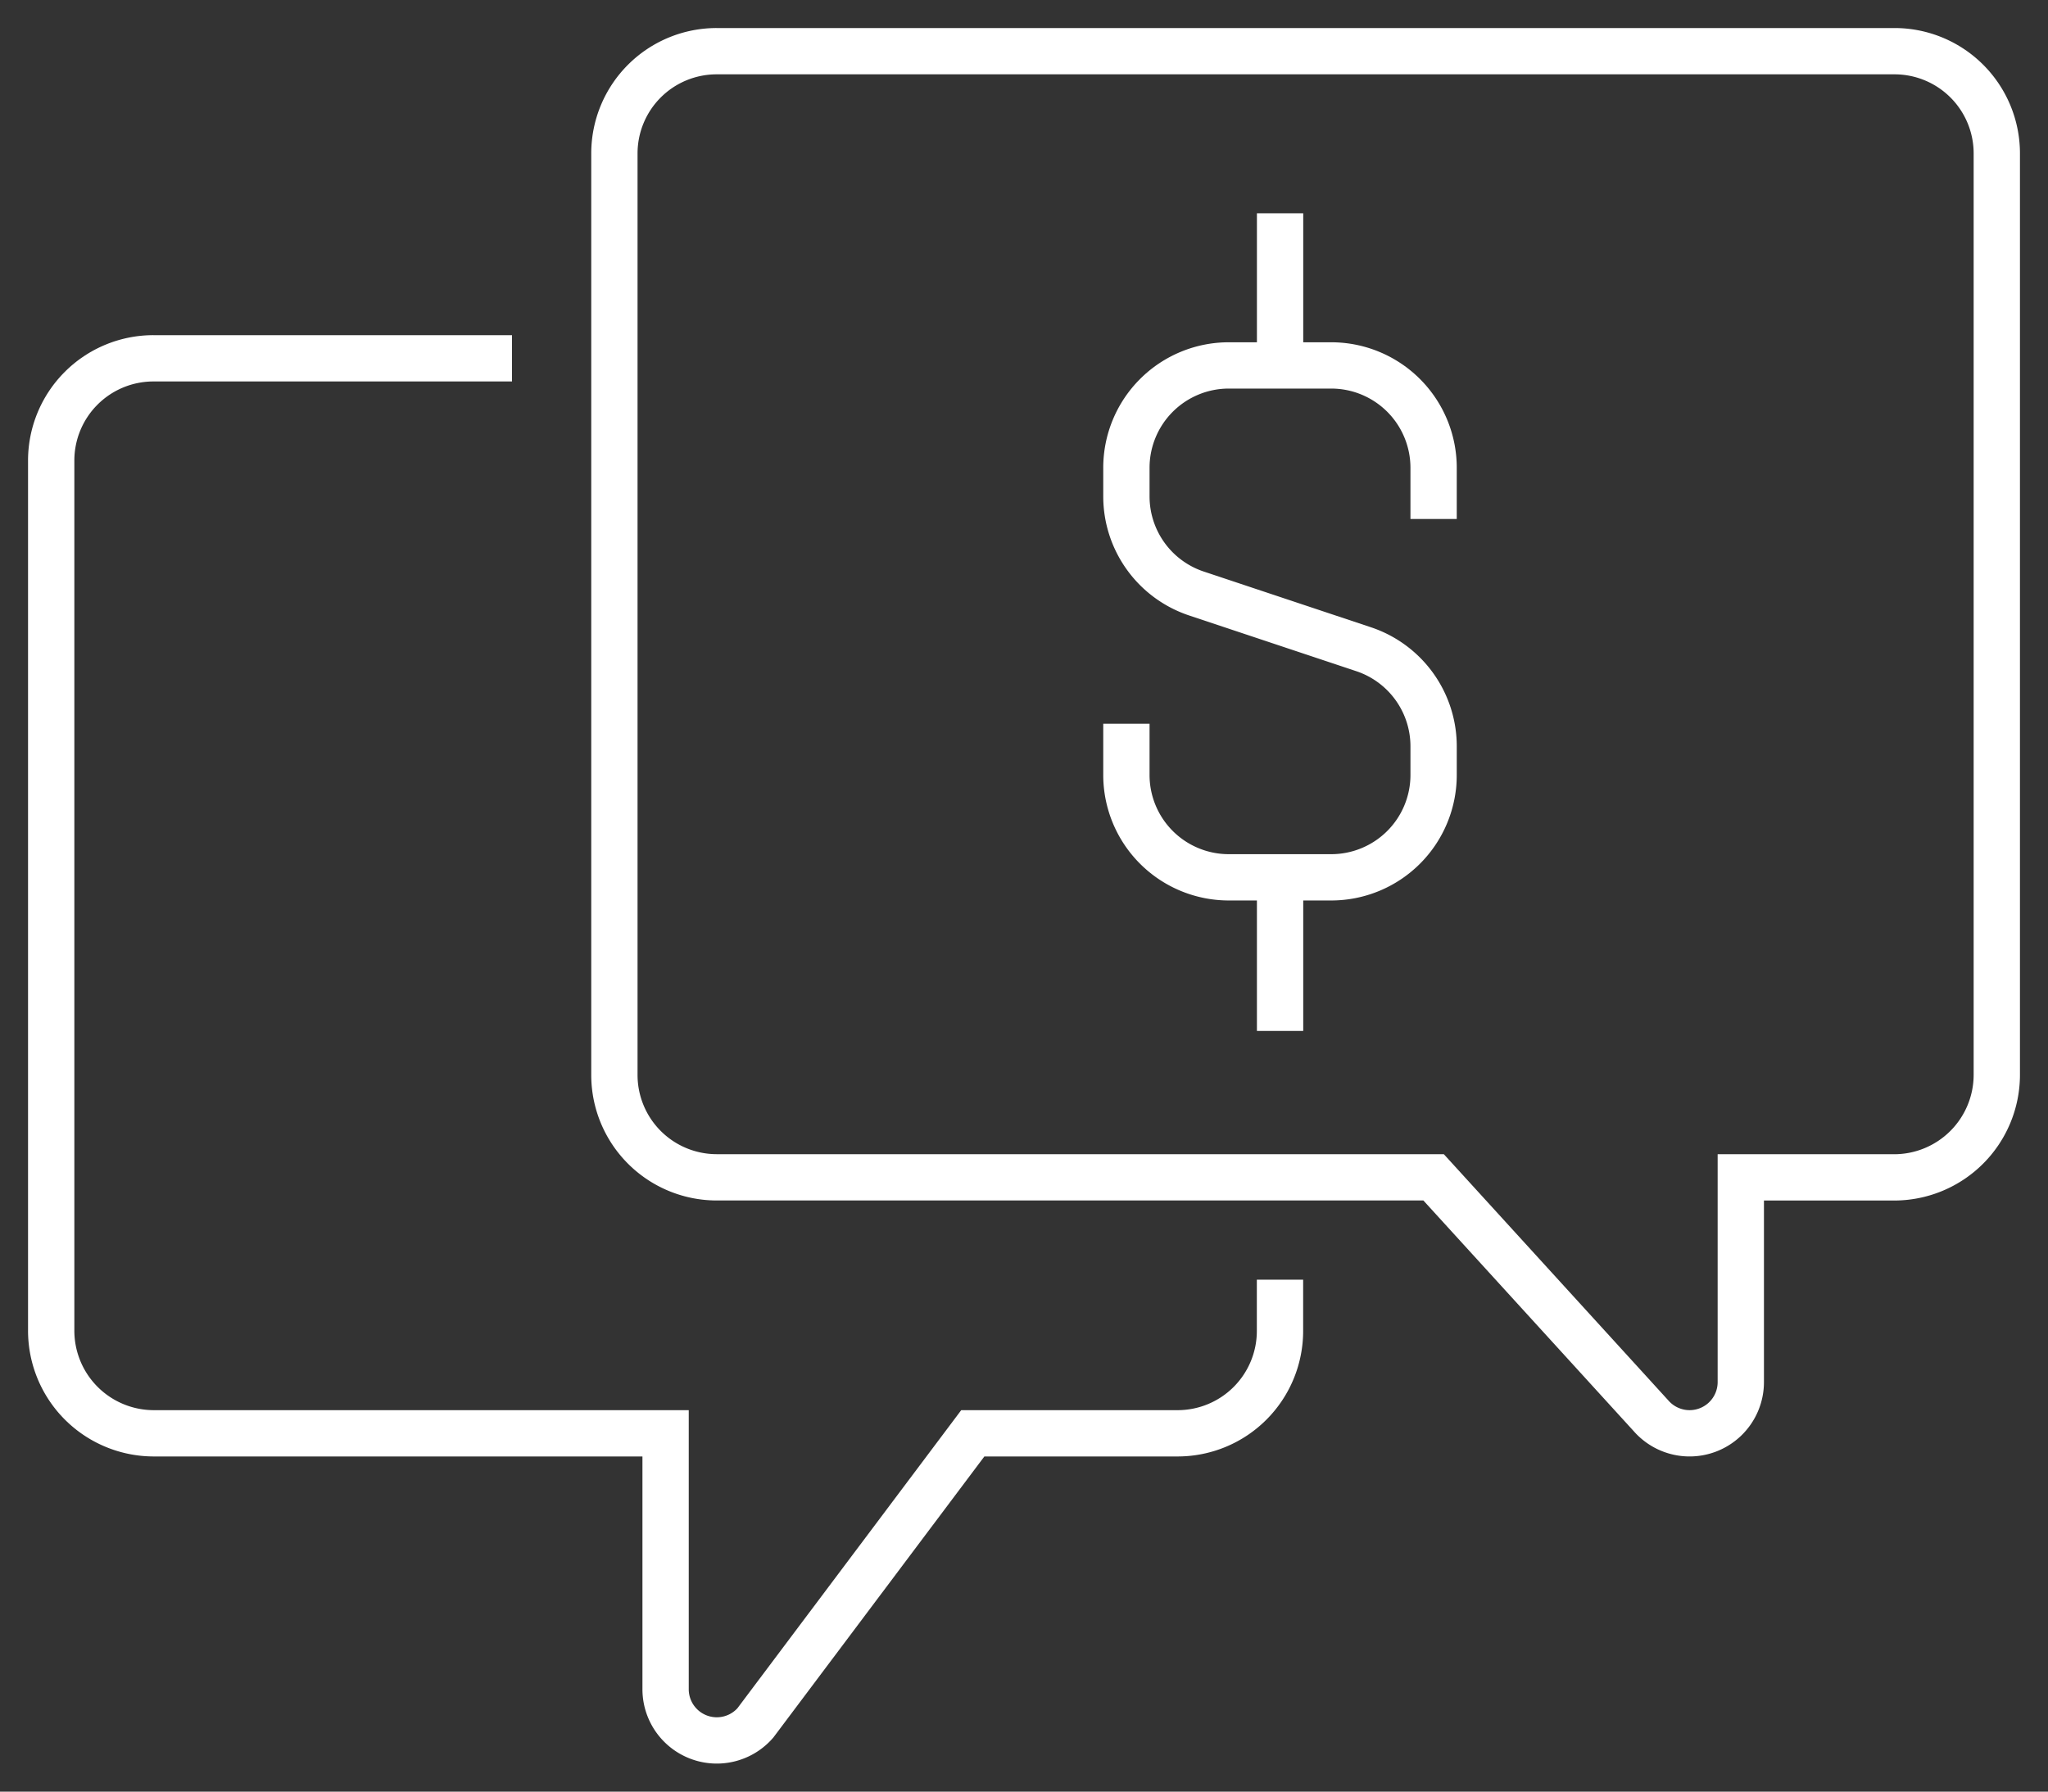
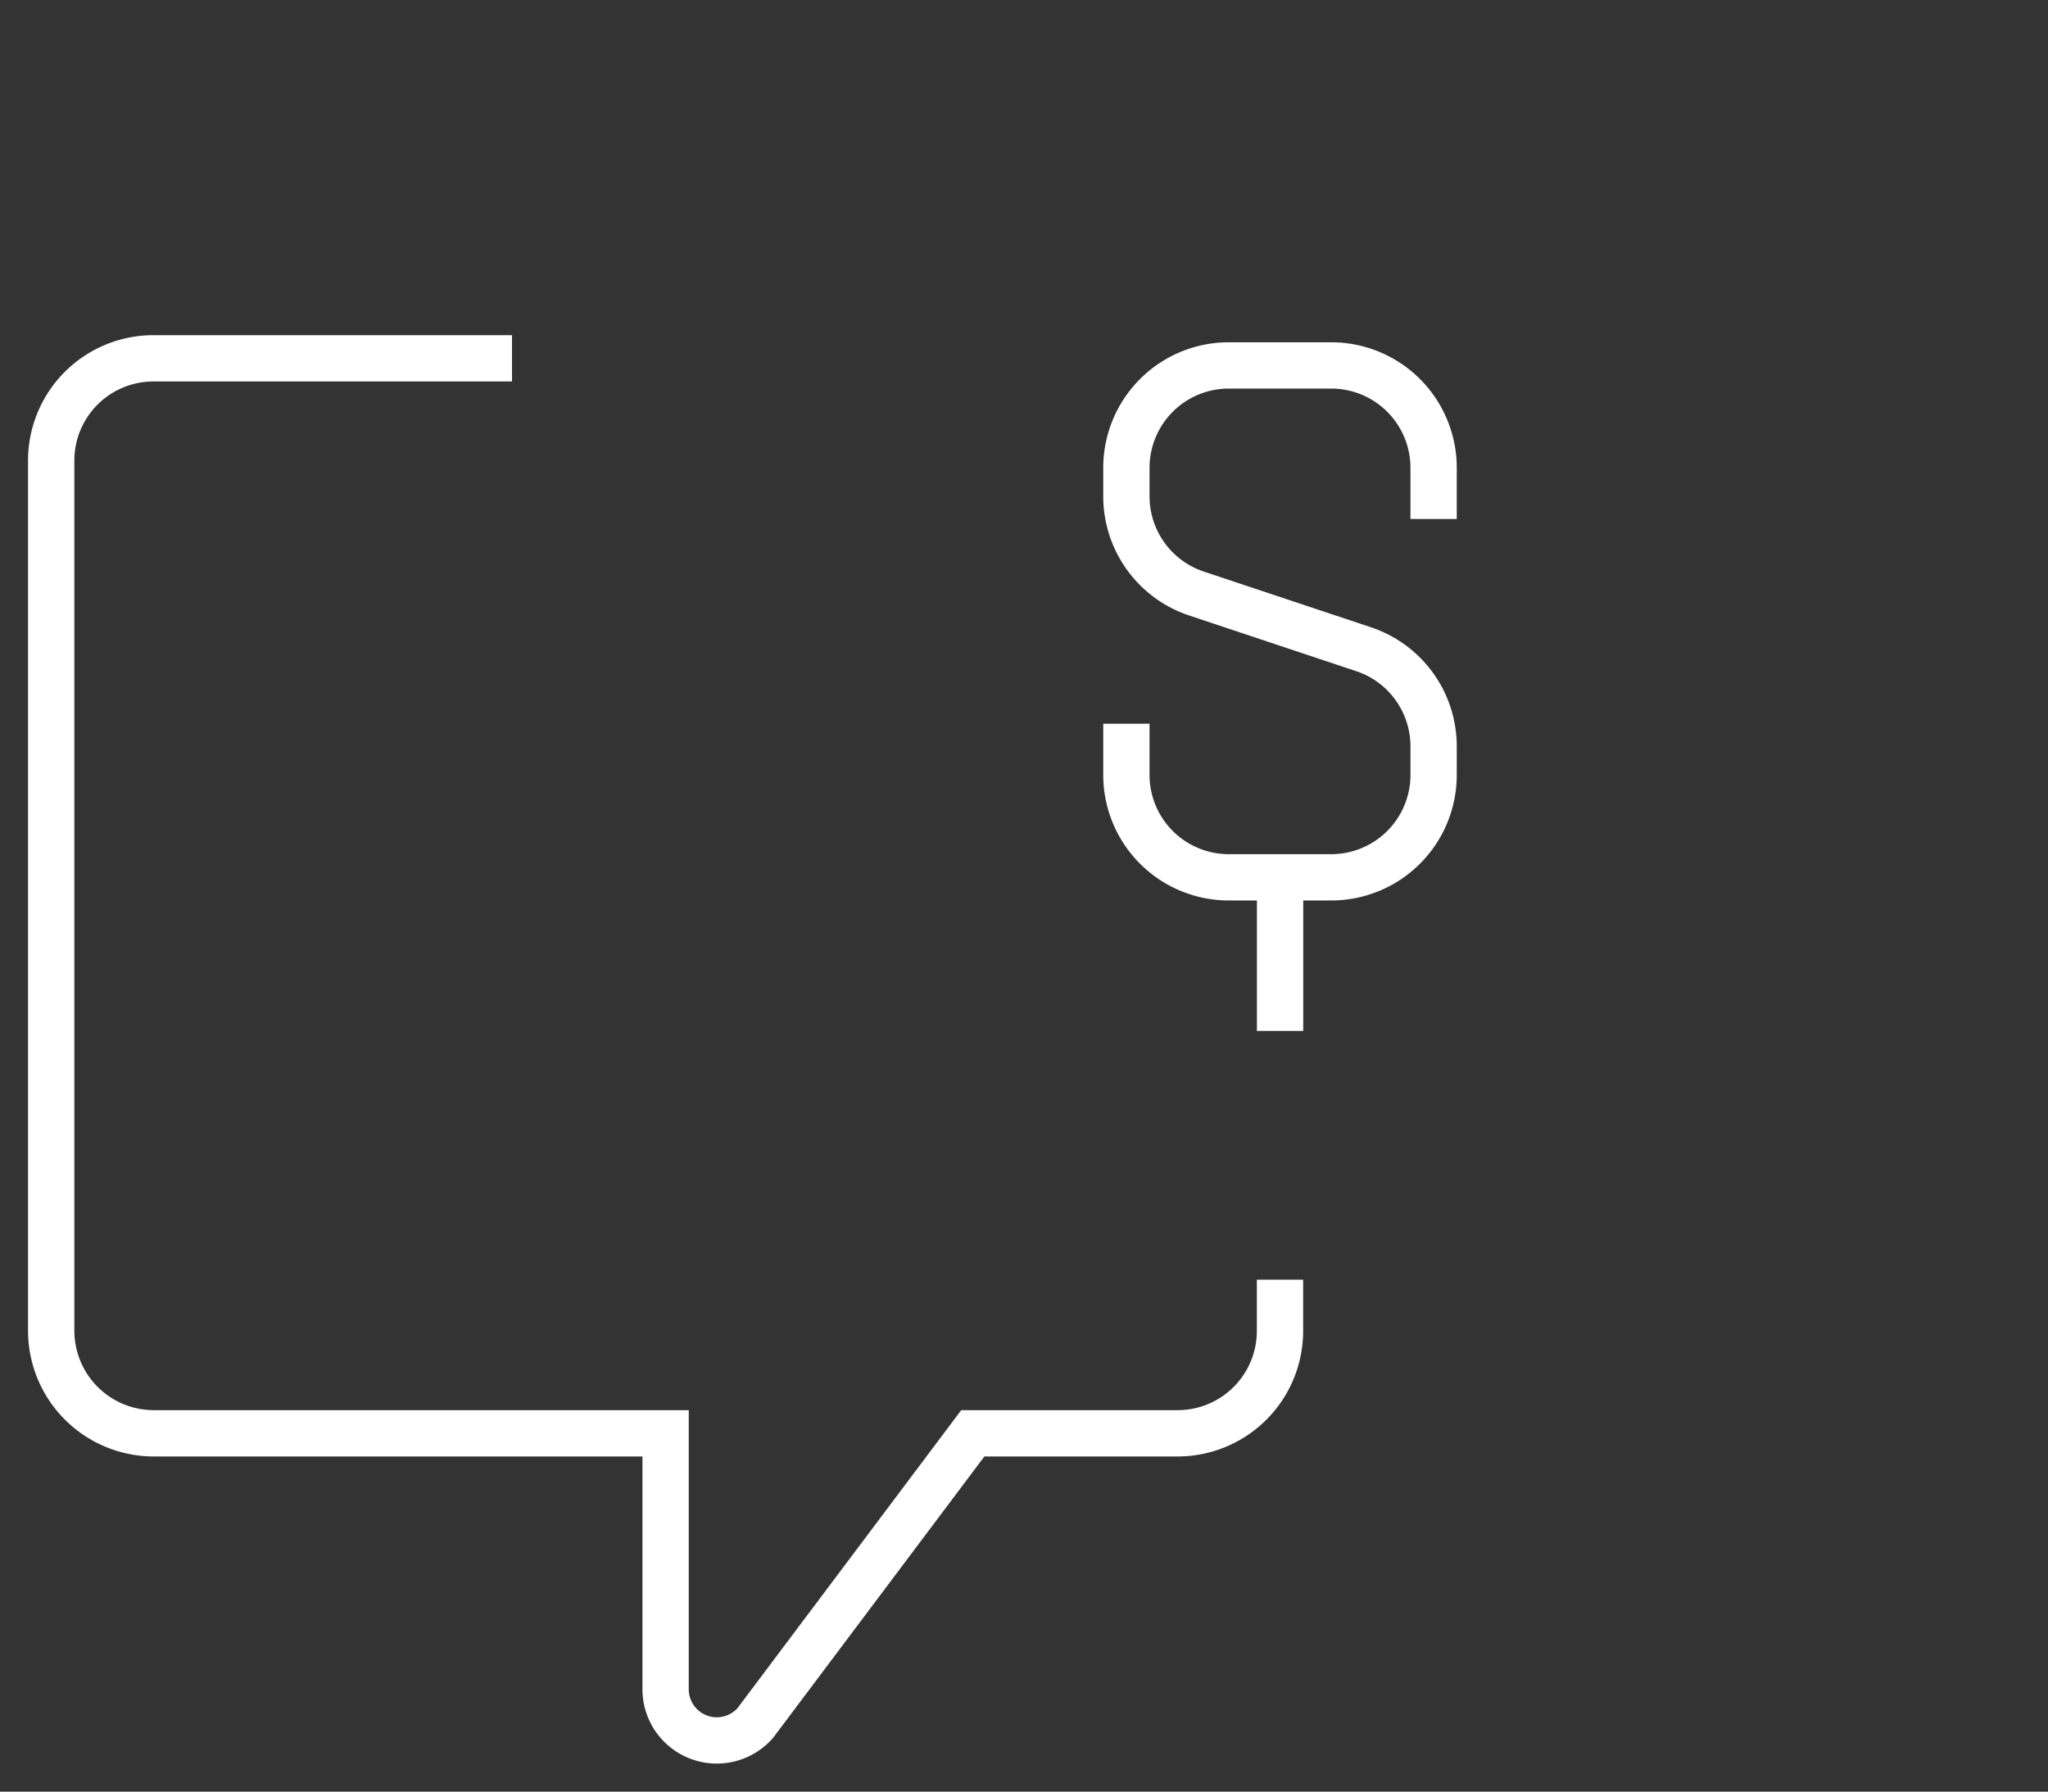
<svg xmlns="http://www.w3.org/2000/svg" id="Group_9456" data-name="Group 9456" width="221.134" height="193.503" viewBox="0 0 221.134 193.503">
  <rect x="0" y="0" width="221.134" height="193.503" fill="#333333" stroke="none" />
  <defs>
    <clipPath id="clip-path">
      <rect id="Rectangle_4837" data-name="Rectangle 4837" width="221.134" height="193.503" fill="none" stroke="#fff" stroke-width="5" />
    </clipPath>
  </defs>
  <g id="Group_9455" data-name="Group 9455" clip-path="url(#clip-path)">
-     <path id="Path_13914" data-name="Path 13914" d="M184.454,129.624h-77.4A11.056,11.056,0,0,1,96,118.567V19.043A11.042,11.042,0,0,1,107.043,8h127.18a11.043,11.043,0,0,1,11.043,11.043v99.5a11.086,11.086,0,0,1-11.086,11.086H217.624v22.113a5.529,5.529,0,0,1-9.689,3.64Z" transform="translate(-29.66 -2.472)" fill="none" stroke="#fff" stroke-miterlimit="10" stroke-width="5" />
    <path id="Path_13915" data-name="Path 13915" d="M57.755,56H19.043A11.042,11.042,0,0,0,8,67.043V161.01A11.086,11.086,0,0,0,19.086,172.1H74.34v27.642a5.529,5.529,0,0,0,9.689,3.64L107.51,172.1h22.113a11.056,11.056,0,0,0,11.057-11.057V155.51" transform="translate(-2.472 -17.302)" fill="none" stroke="#fff" stroke-miterlimit="10" stroke-width="5" />
    <path id="Path_13916" data-name="Path 13916" d="M176,94.7v5.528a11.056,11.056,0,0,0,11.057,11.057h11.057a11.056,11.056,0,0,0,11.057-11.057V97.139a11.056,11.056,0,0,0-7.56-10.489l-18.05-6.018A11.056,11.056,0,0,1,176,70.144V67.057A11.056,11.056,0,0,1,187.057,56h11.057A11.056,11.056,0,0,1,209.17,67.057v5.528" transform="translate(-54.376 -16.534)" fill="none" stroke="#fff" stroke-miterlimit="10" stroke-width="5" />
-     <line id="Line_2031" data-name="Line 2031" y1="16.125" transform="translate(138.217 23.036)" fill="none" stroke="#fff" stroke-miterlimit="10" stroke-width="5" />
    <line id="Line_2032" data-name="Line 2032" y2="16.893" transform="translate(138.217 94.448)" fill="none" stroke="#fff" stroke-miterlimit="10" stroke-width="5" />
  </g>
</svg>